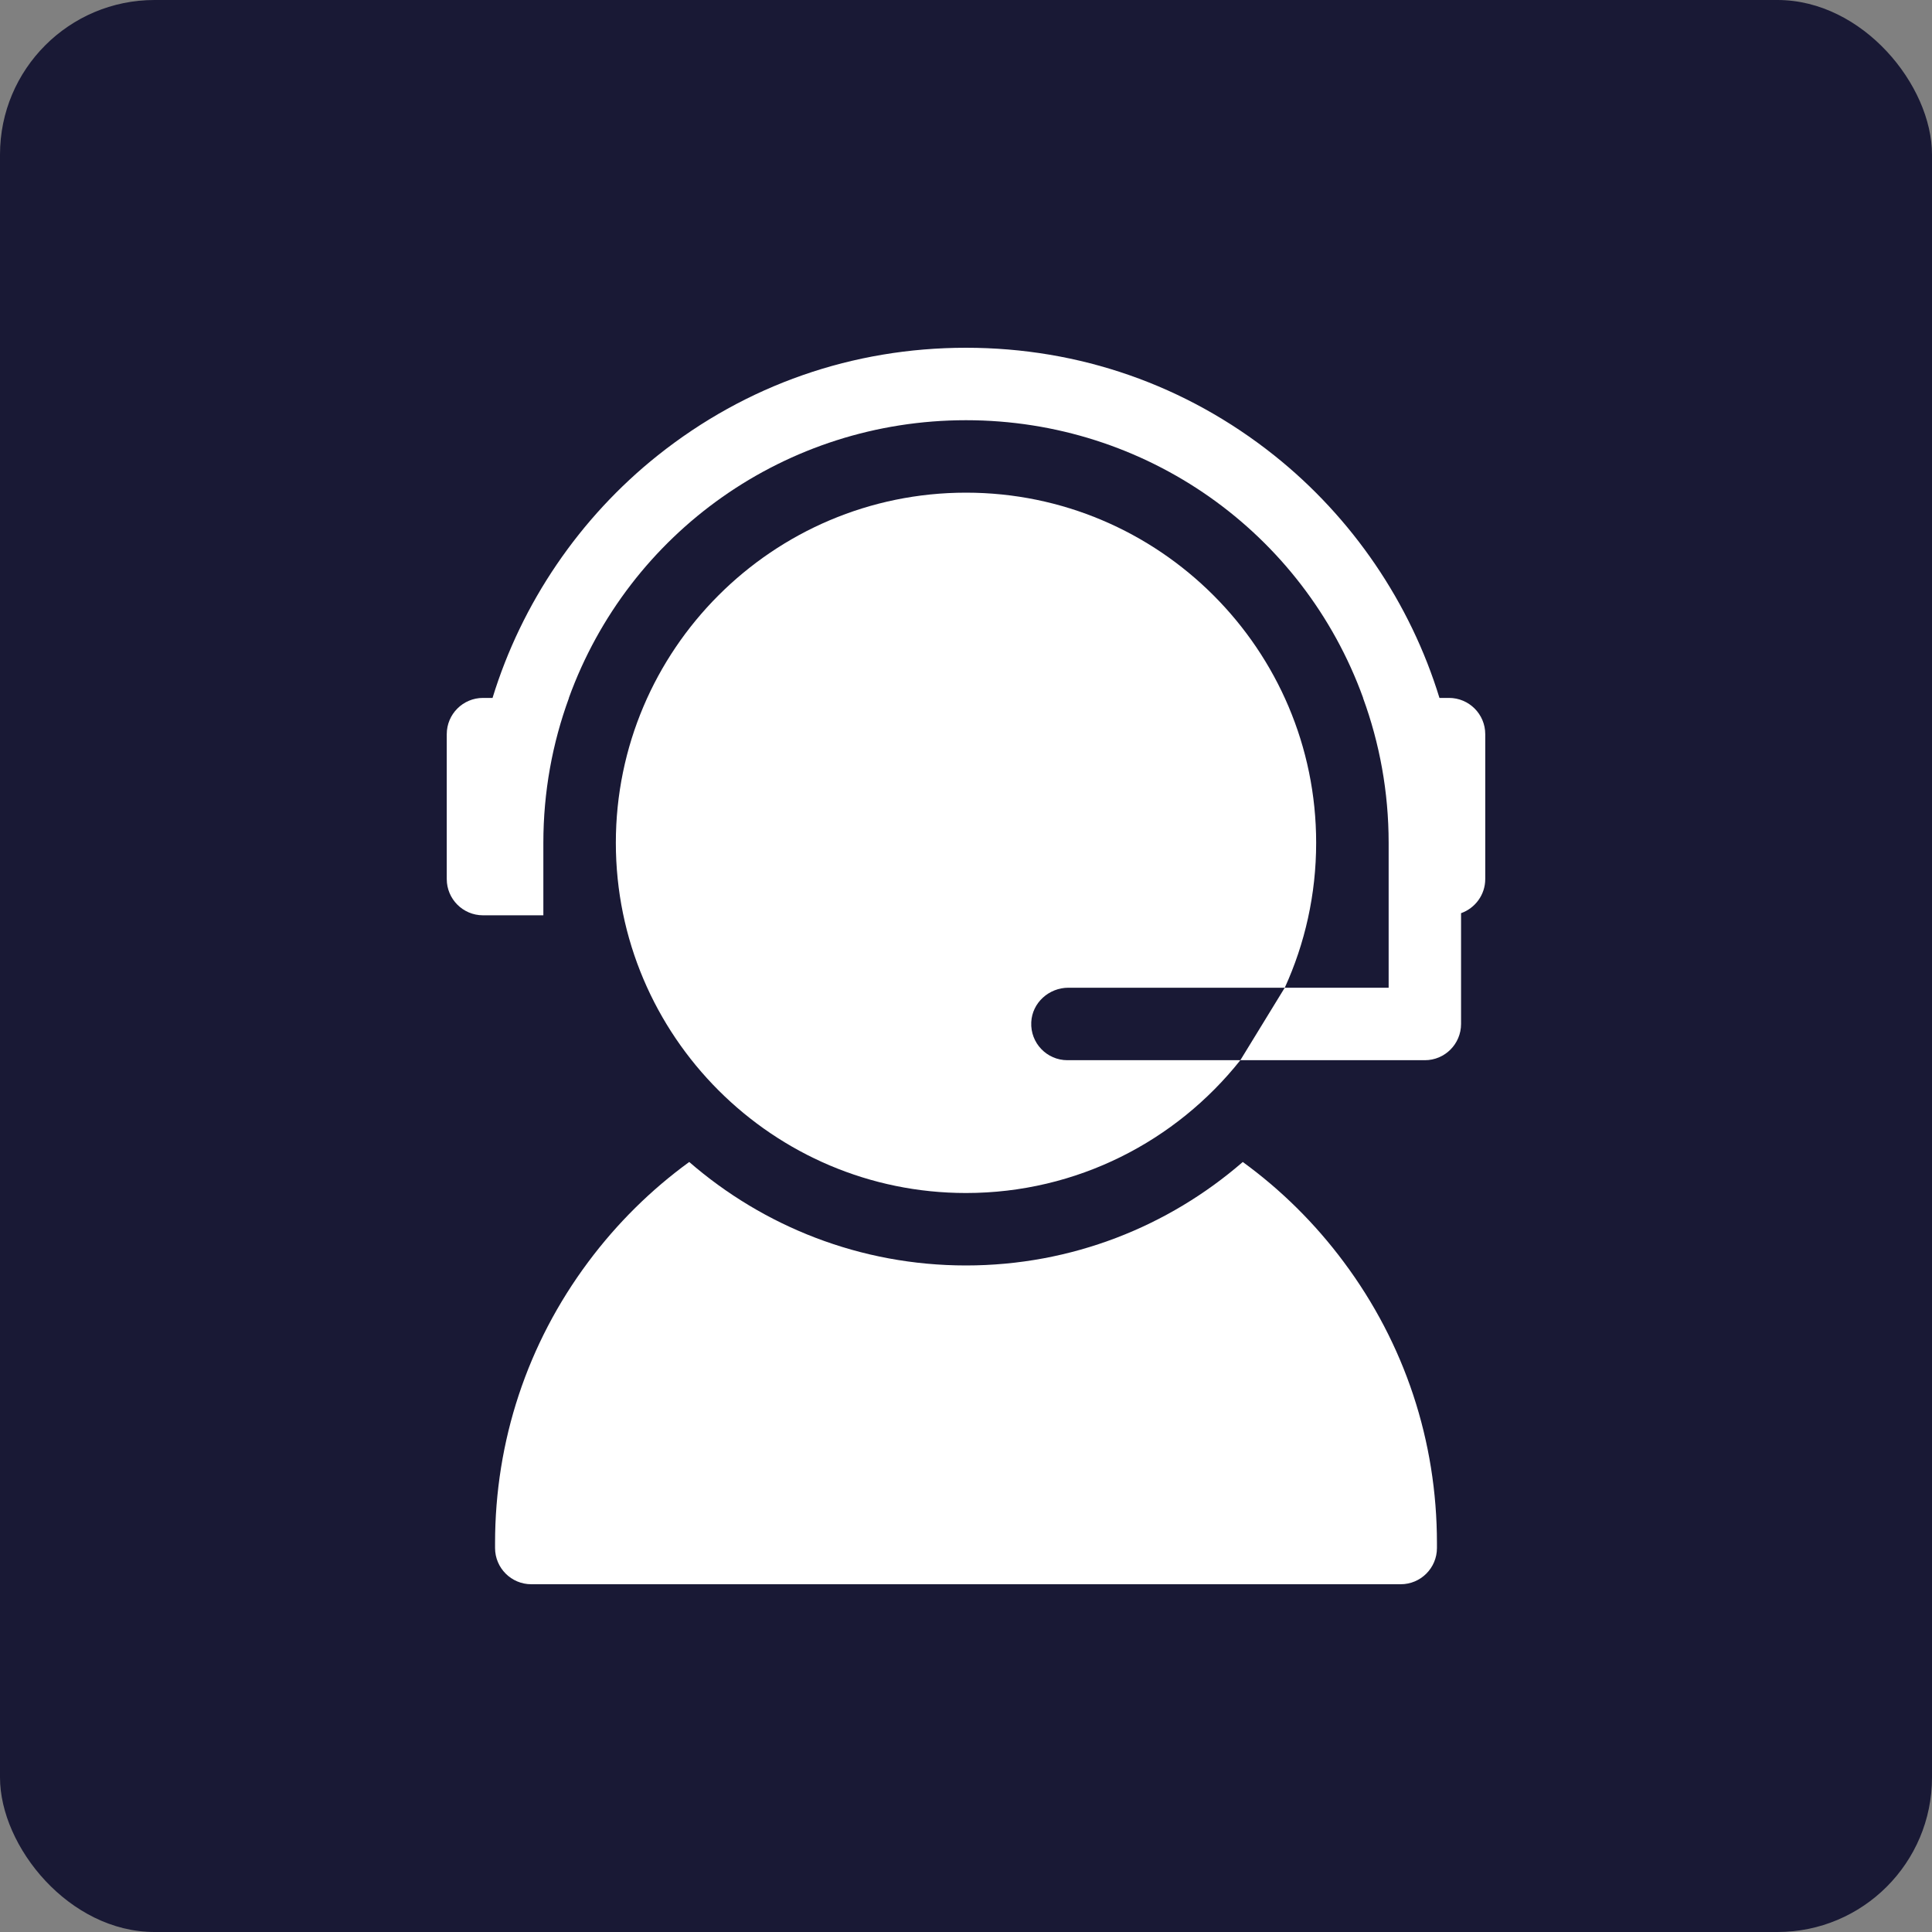
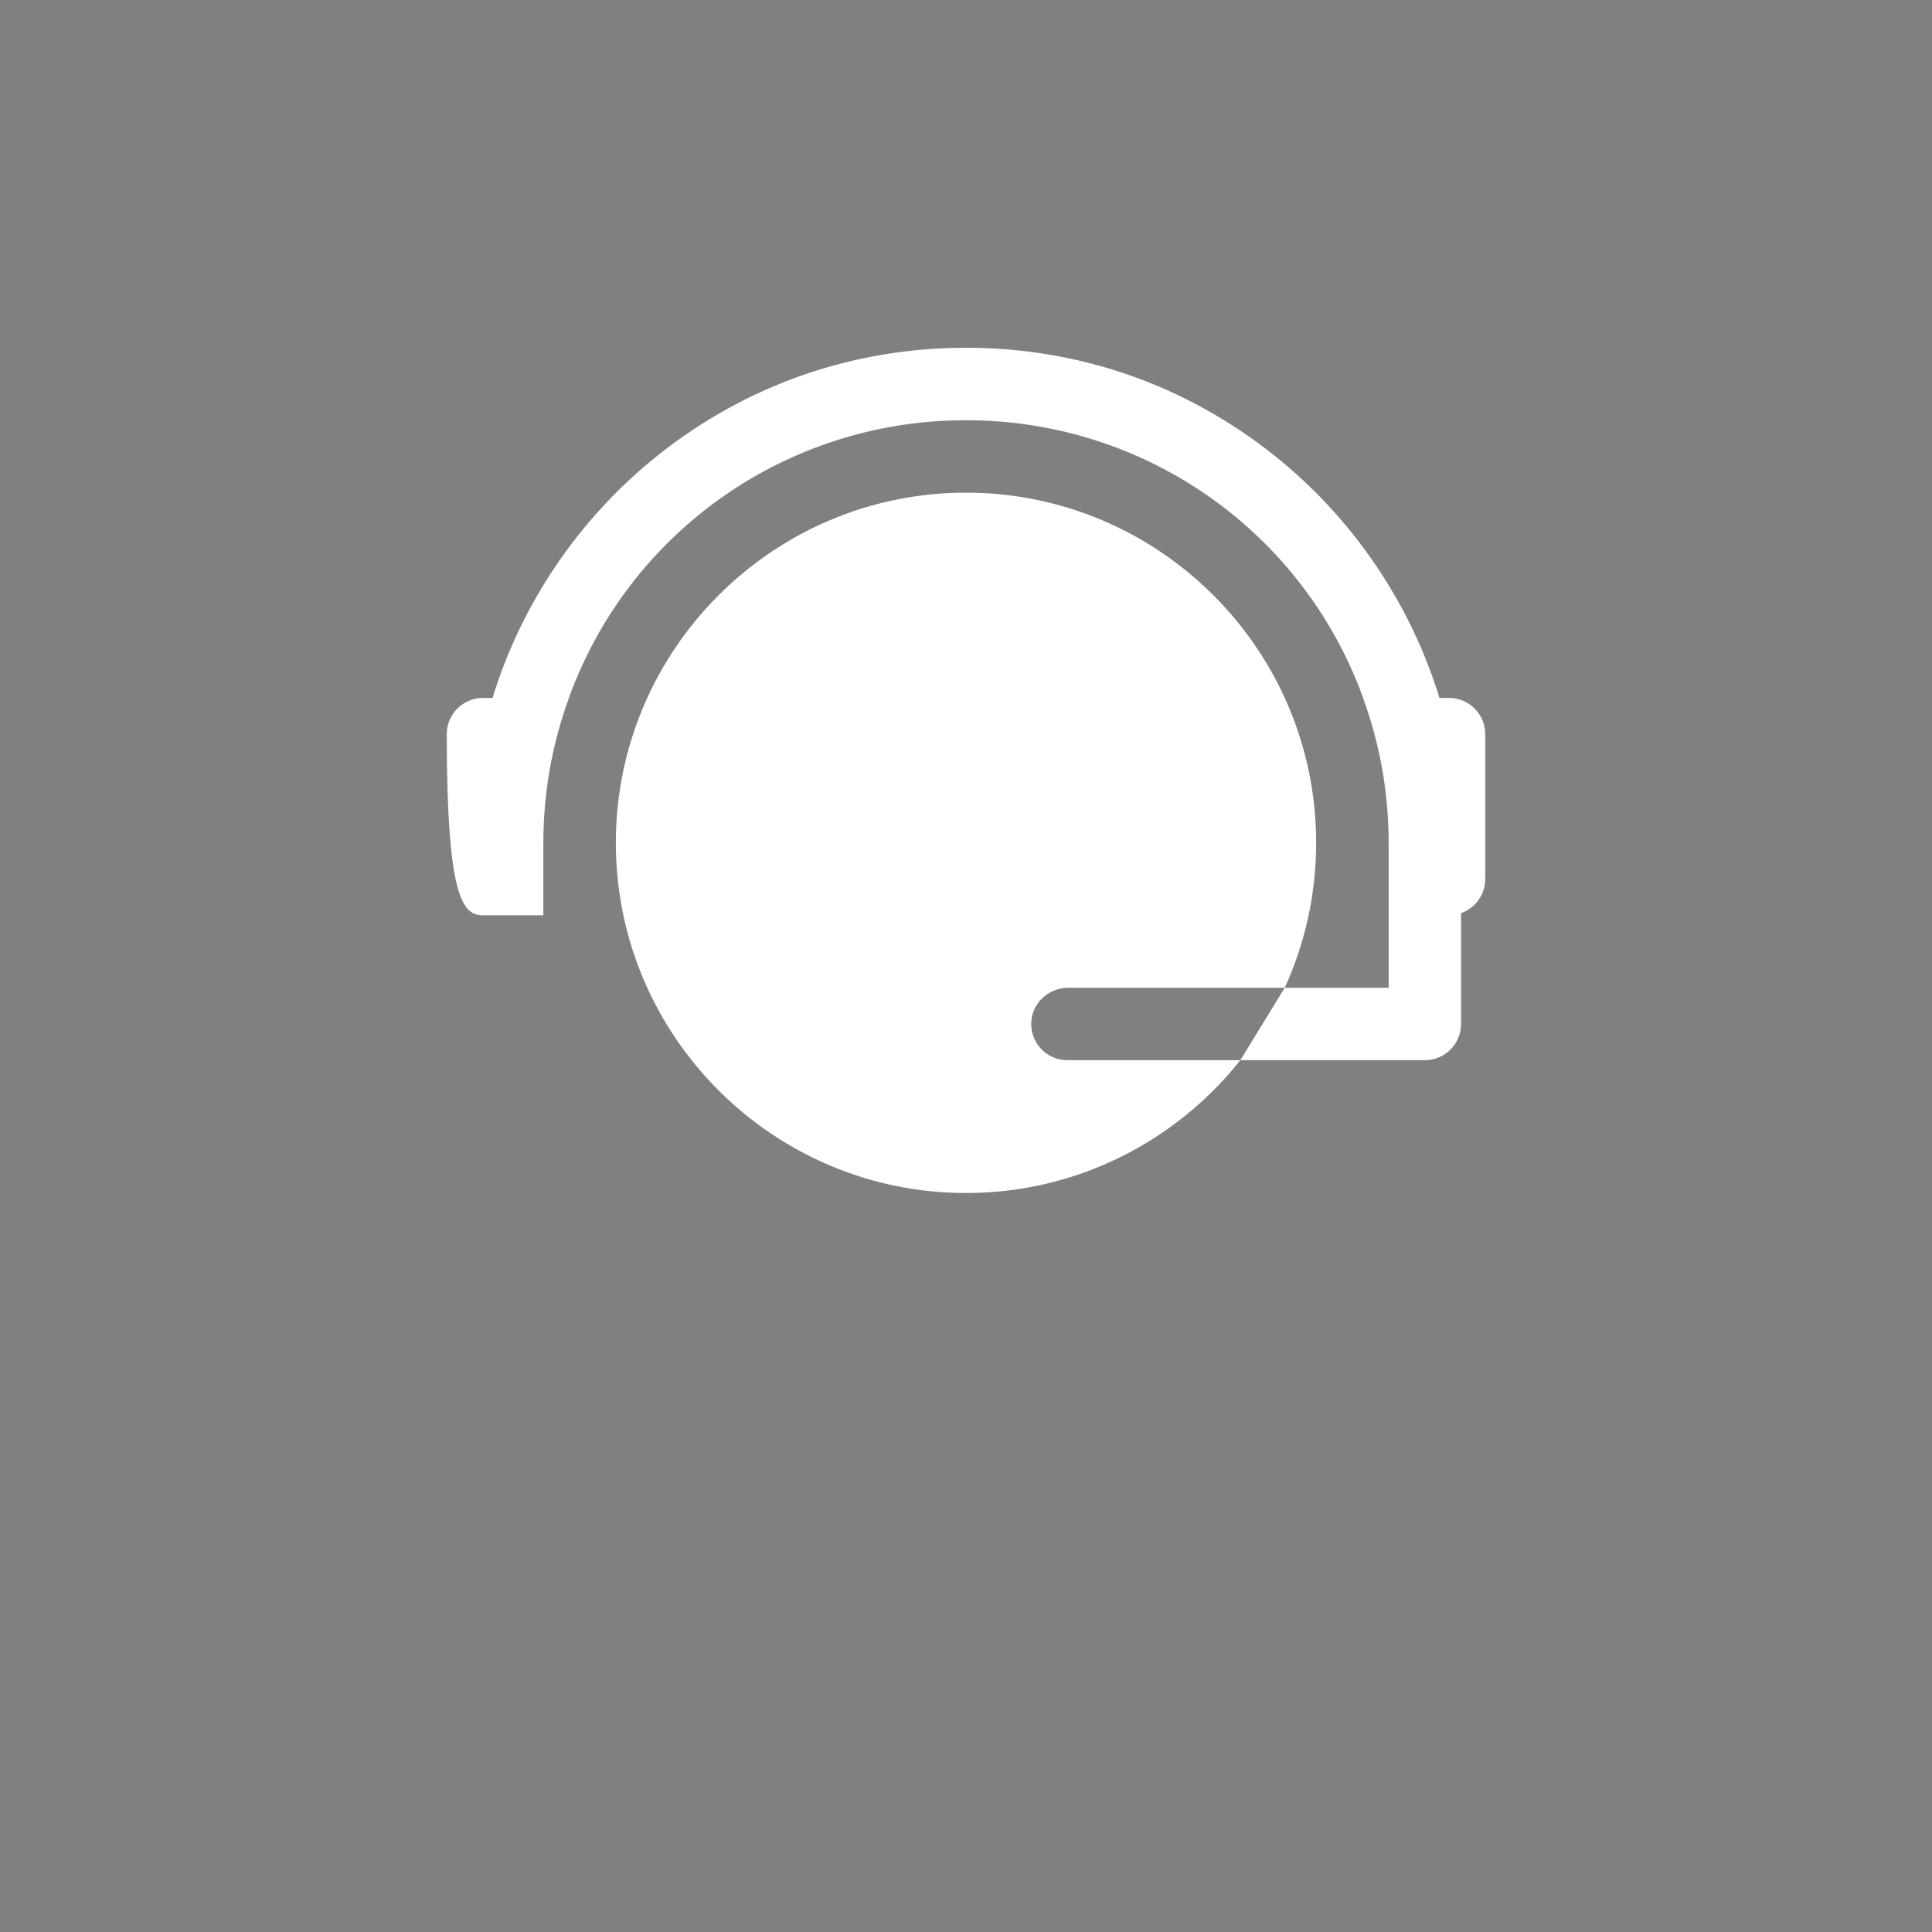
<svg xmlns="http://www.w3.org/2000/svg" width="50" height="50" viewBox="0 0 50 50" fill="none">
  <rect x="0" y="0" width="50" height="50" fill="#808080" stroke="none" />
-   <rect width="50" height="50" rx="4" fill="#191935" />
-   <path d="M32.163 30.072C30.242 31.739 27.737 32.75 25 32.75C22.263 32.75 19.758 31.739 17.837 30.072C16.851 30.789 15.97 31.658 15.223 32.66C13.646 34.775 12.812 37.292 12.812 39.938V40.062C12.812 40.58 13.232 41 13.75 41H36.25C36.768 41 37.188 40.58 37.188 40.062V39.938C37.188 37.292 36.354 34.775 34.776 32.66C34.03 31.658 33.15 30.79 32.163 30.072Z" fill="white" />
  <path d="M26.689 26.455C26.712 25.95 27.147 25.562 27.651 25.562H33.25C33.771 24.419 34.062 23.149 34.062 21.812C34.062 16.815 29.997 12.75 25 12.75C20.003 12.75 15.938 16.815 15.938 21.812C15.938 26.81 20.003 30.875 25 30.875C27.874 30.875 30.439 29.53 32.1 27.438H27.625C27.092 27.438 26.663 26.993 26.689 26.455Z" fill="white" />
-   <path d="M37.5 18.062H37.253C36.5 15.606 35 13.398 32.976 11.785C30.688 9.963 27.93 9 25 9C22.07 9 19.312 9.963 17.024 11.785C15 13.398 13.5 15.606 12.747 18.062H12.5C11.982 18.062 11.562 18.482 11.562 19V22.75C11.562 23.268 11.982 23.688 12.5 23.688H14.062V21.812C14.062 20.496 14.296 19.233 14.725 18.062H14.722C16.275 13.776 20.344 10.875 25 10.875C29.656 10.875 33.725 13.776 35.278 18.062H35.275C35.704 19.233 35.938 20.496 35.938 21.812V25.562H33.249L32.1 27.438H36.875C37.393 27.438 37.812 27.018 37.812 26.5V23.633C38.176 23.504 38.438 23.158 38.438 22.75V19C38.438 18.482 38.018 18.062 37.5 18.062Z" fill="white" />
+   <path d="M37.5 18.062H37.253C36.5 15.606 35 13.398 32.976 11.785C30.688 9.963 27.93 9 25 9C22.07 9 19.312 9.963 17.024 11.785C15 13.398 13.5 15.606 12.747 18.062H12.5C11.982 18.062 11.562 18.482 11.562 19C11.562 23.268 11.982 23.688 12.5 23.688H14.062V21.812C14.062 20.496 14.296 19.233 14.725 18.062H14.722C16.275 13.776 20.344 10.875 25 10.875C29.656 10.875 33.725 13.776 35.278 18.062H35.275C35.704 19.233 35.938 20.496 35.938 21.812V25.562H33.249L32.1 27.438H36.875C37.393 27.438 37.812 27.018 37.812 26.5V23.633C38.176 23.504 38.438 23.158 38.438 22.75V19C38.438 18.482 38.018 18.062 37.5 18.062Z" fill="white" />
</svg>